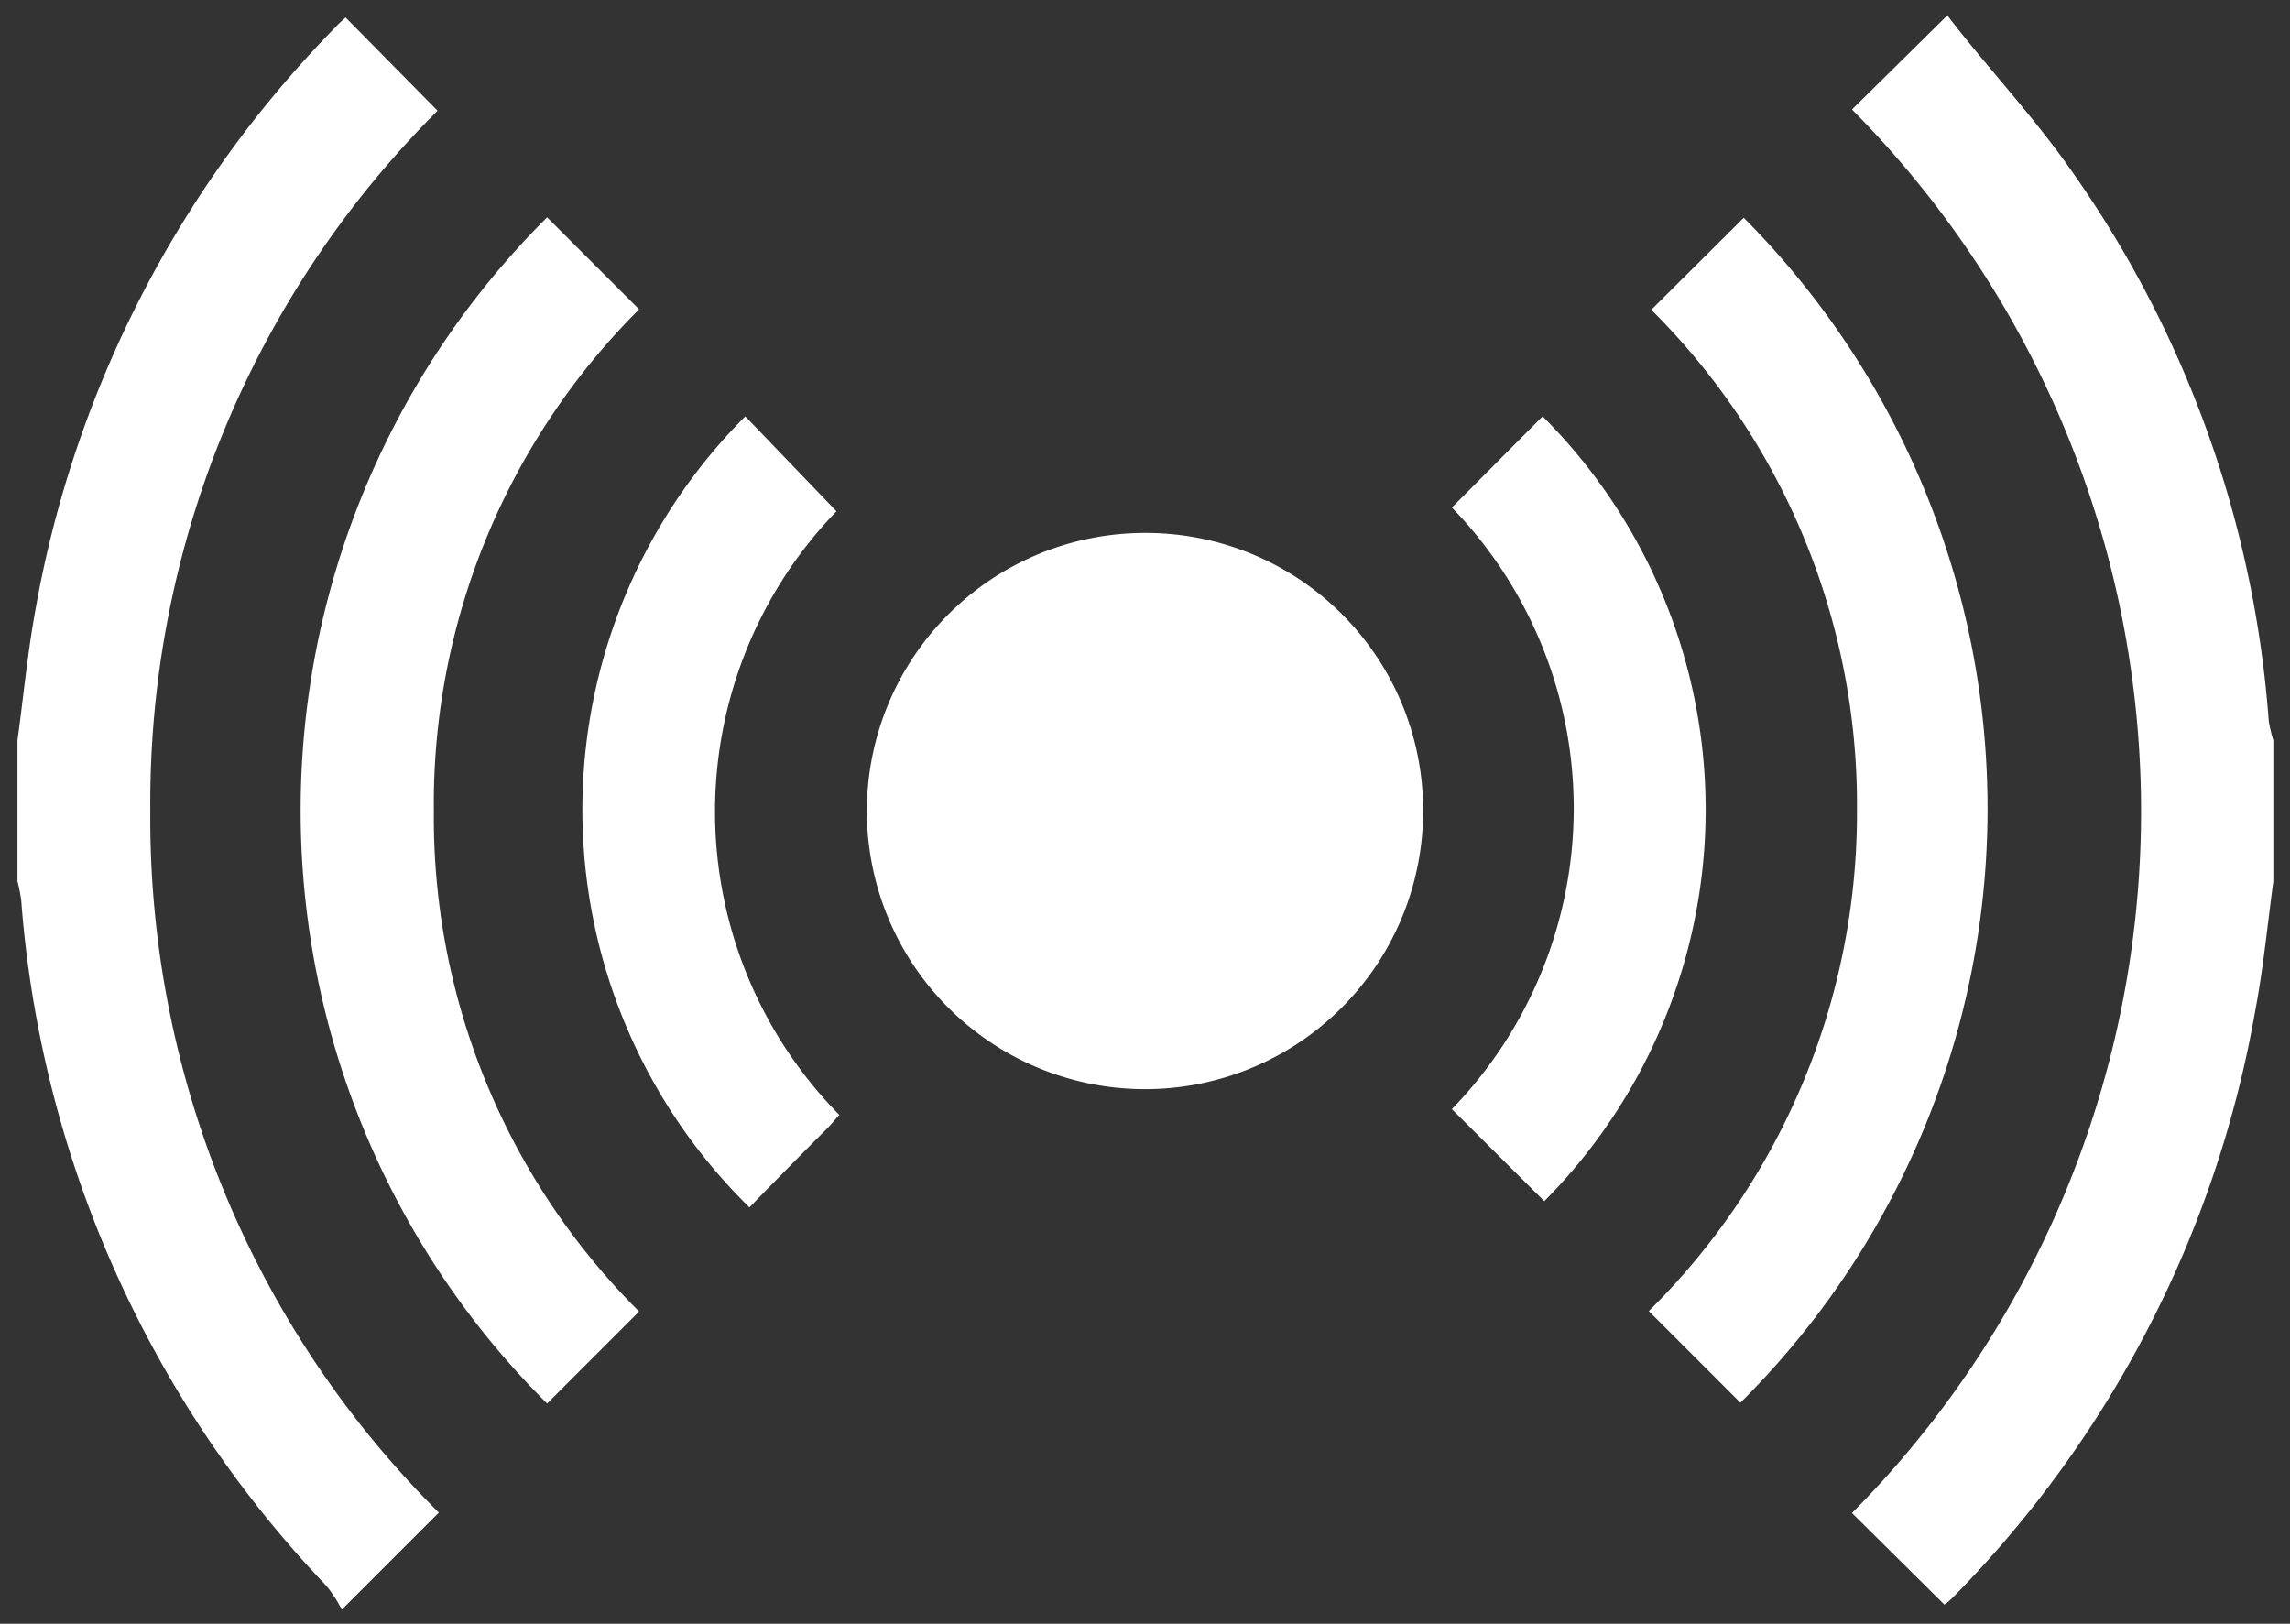
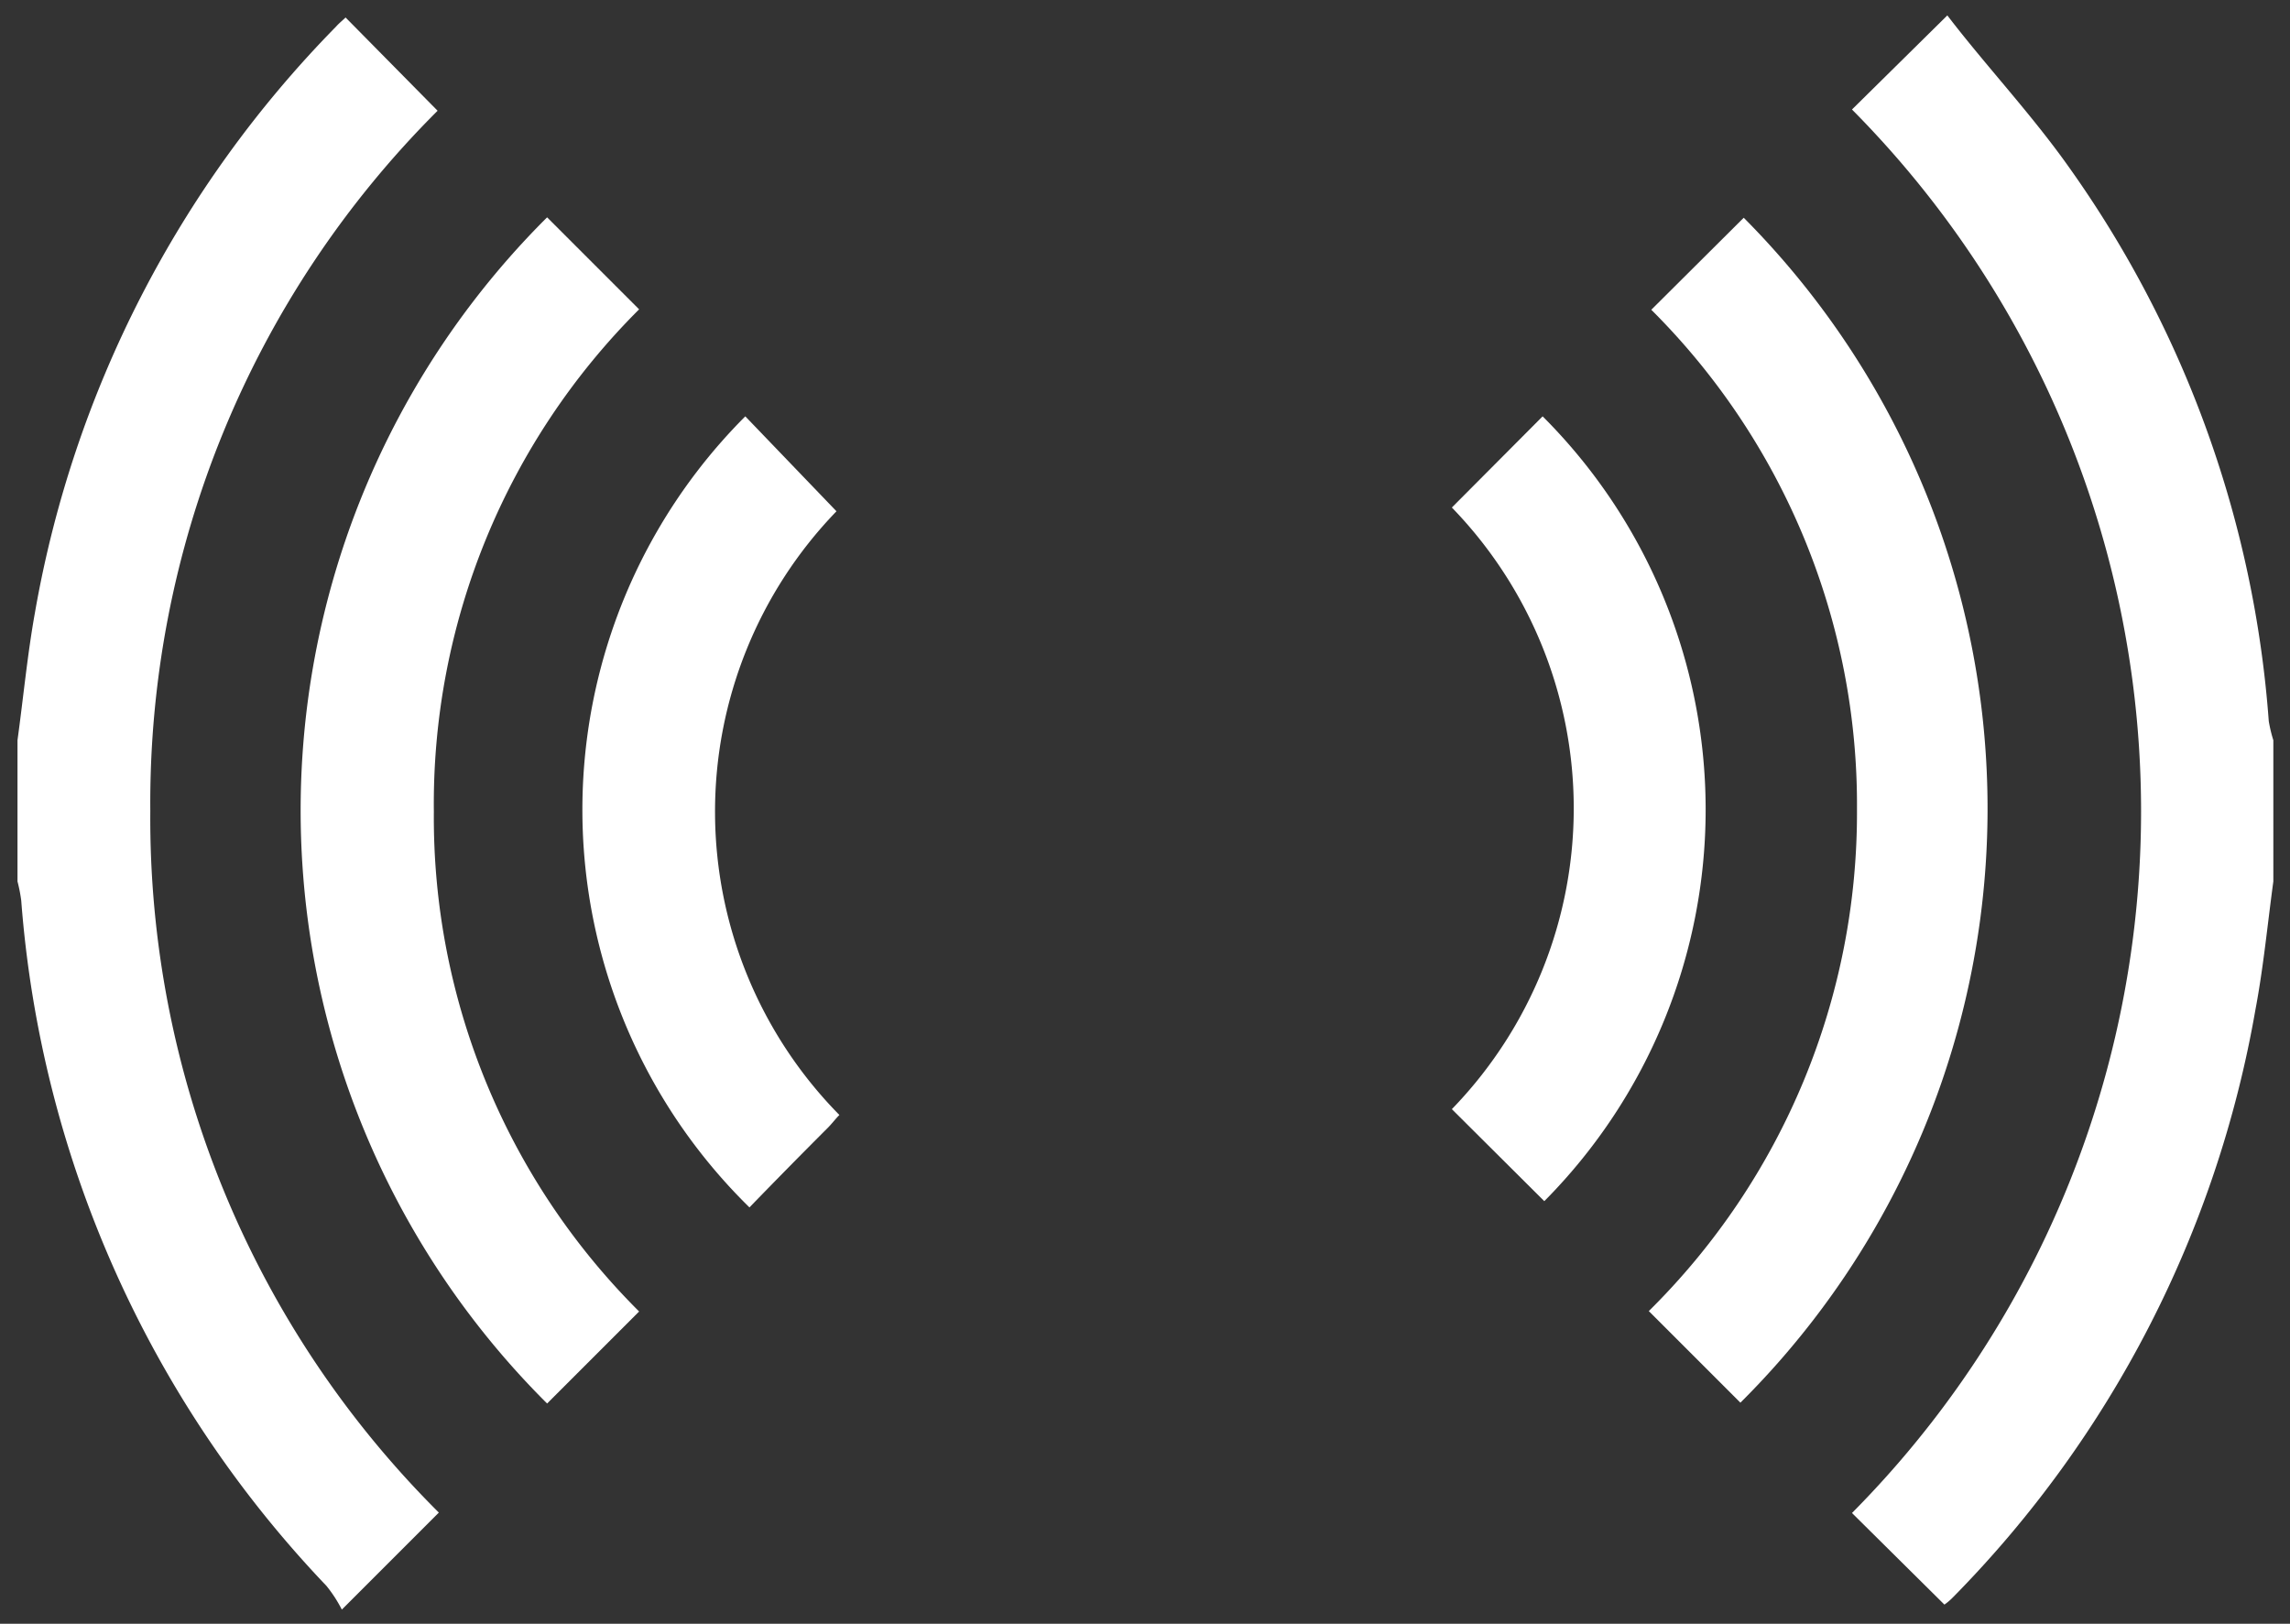
<svg xmlns="http://www.w3.org/2000/svg" id="Layer_1" data-name="Layer 1" viewBox="0 0 55 39">
  <rect x="0" y="0" width="55" height="39" fill="#333333" stroke="none" />
  <defs>
    <style>.cls-1{fill:#fff;}</style>
  </defs>
  <title>voice-broadcasting-service</title>
  <path class="cls-1" d="M10.51,2.66,8.3.42c-.06.06-.15.13-.23.22A26.61,26.61,0,0,0,.84,14.71c-.18,1-.28,2.05-.42,3.07v3.39a3.73,3.73,0,0,1,.09.46A26.78,26.78,0,0,0,7.84,38.09a3.22,3.22,0,0,1,.37.57l2.33-2.33A23.52,23.52,0,0,1,3.61,19.48,23.48,23.48,0,0,1,10.51,2.66Z" />
  <path class="cls-1" d="M54.49,17.32A26.24,26.24,0,0,0,49.68,4c-.9-1.27-2-2.44-2.91-3.63L44.48,2.63a23.93,23.93,0,0,1,0,33.71l2.22,2.2a1.45,1.45,0,0,0,.21-.18,26.6,26.6,0,0,0,7.26-14.11c.19-1,.29-2.05.43-3.08V17.78A3.4,3.4,0,0,1,54.49,17.32Z" />
-   <path class="cls-1" d="M27.52,12.8a6.68,6.68,0,1,0,6.66,6.71A6.66,6.66,0,0,0,27.52,12.8Z" />
  <path class="cls-1" d="M15.35,7.43,13.14,5.22a20.1,20.1,0,0,0,0,28.49l2.21-2.21a16.74,16.74,0,0,1-4.93-12A16.77,16.77,0,0,1,15.35,7.43Z" />
  <path class="cls-1" d="M41.88,5.23,39.66,7.44a16.78,16.78,0,0,1,4.94,12,16.82,16.82,0,0,1-5,12.05l2.2,2.2A20.12,20.12,0,0,0,41.88,5.23Z" />
  <path class="cls-1" d="M20.09,12.28,17.9,10A13.37,13.37,0,0,0,18,29c.62-.64,1.25-1.28,1.88-1.91.1-.1.18-.21.28-.31A10.38,10.38,0,0,1,20.09,12.28Z" />
  <path class="cls-1" d="M37.05,10l-2.18,2.19a10.38,10.38,0,0,1,0,14.45l2.22,2.21A13.35,13.35,0,0,0,37.05,10Z" />
</svg>